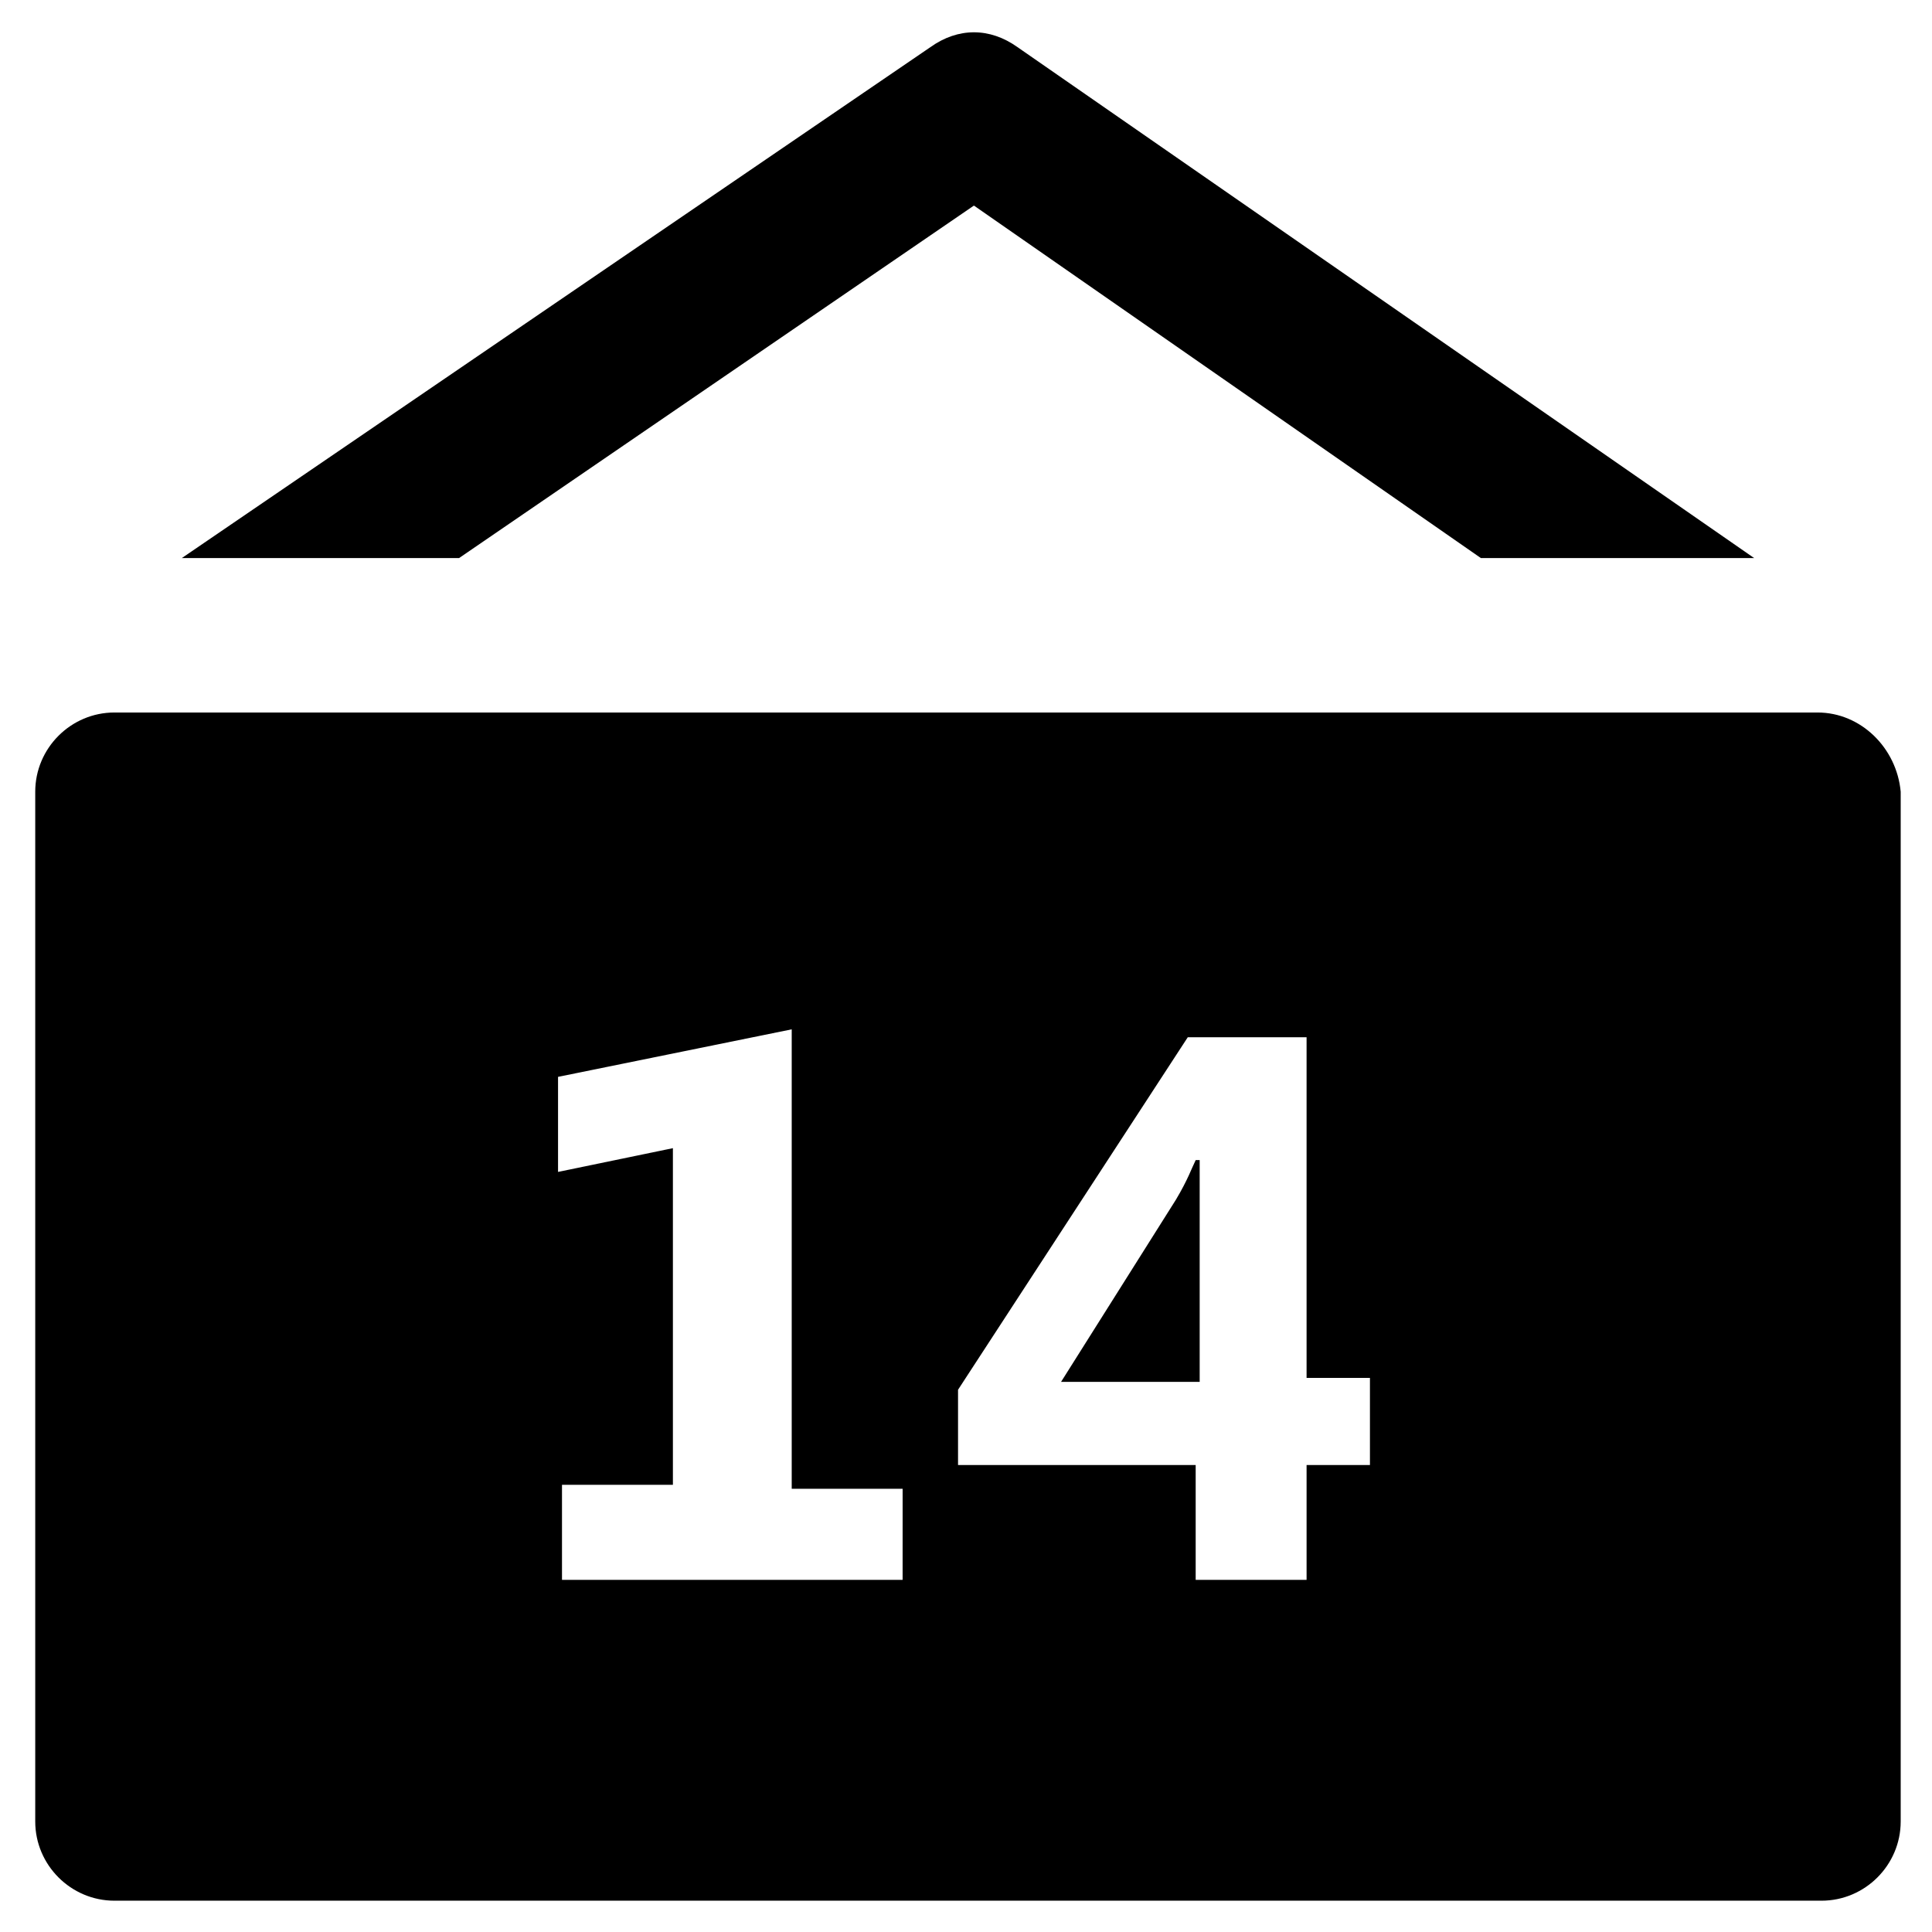
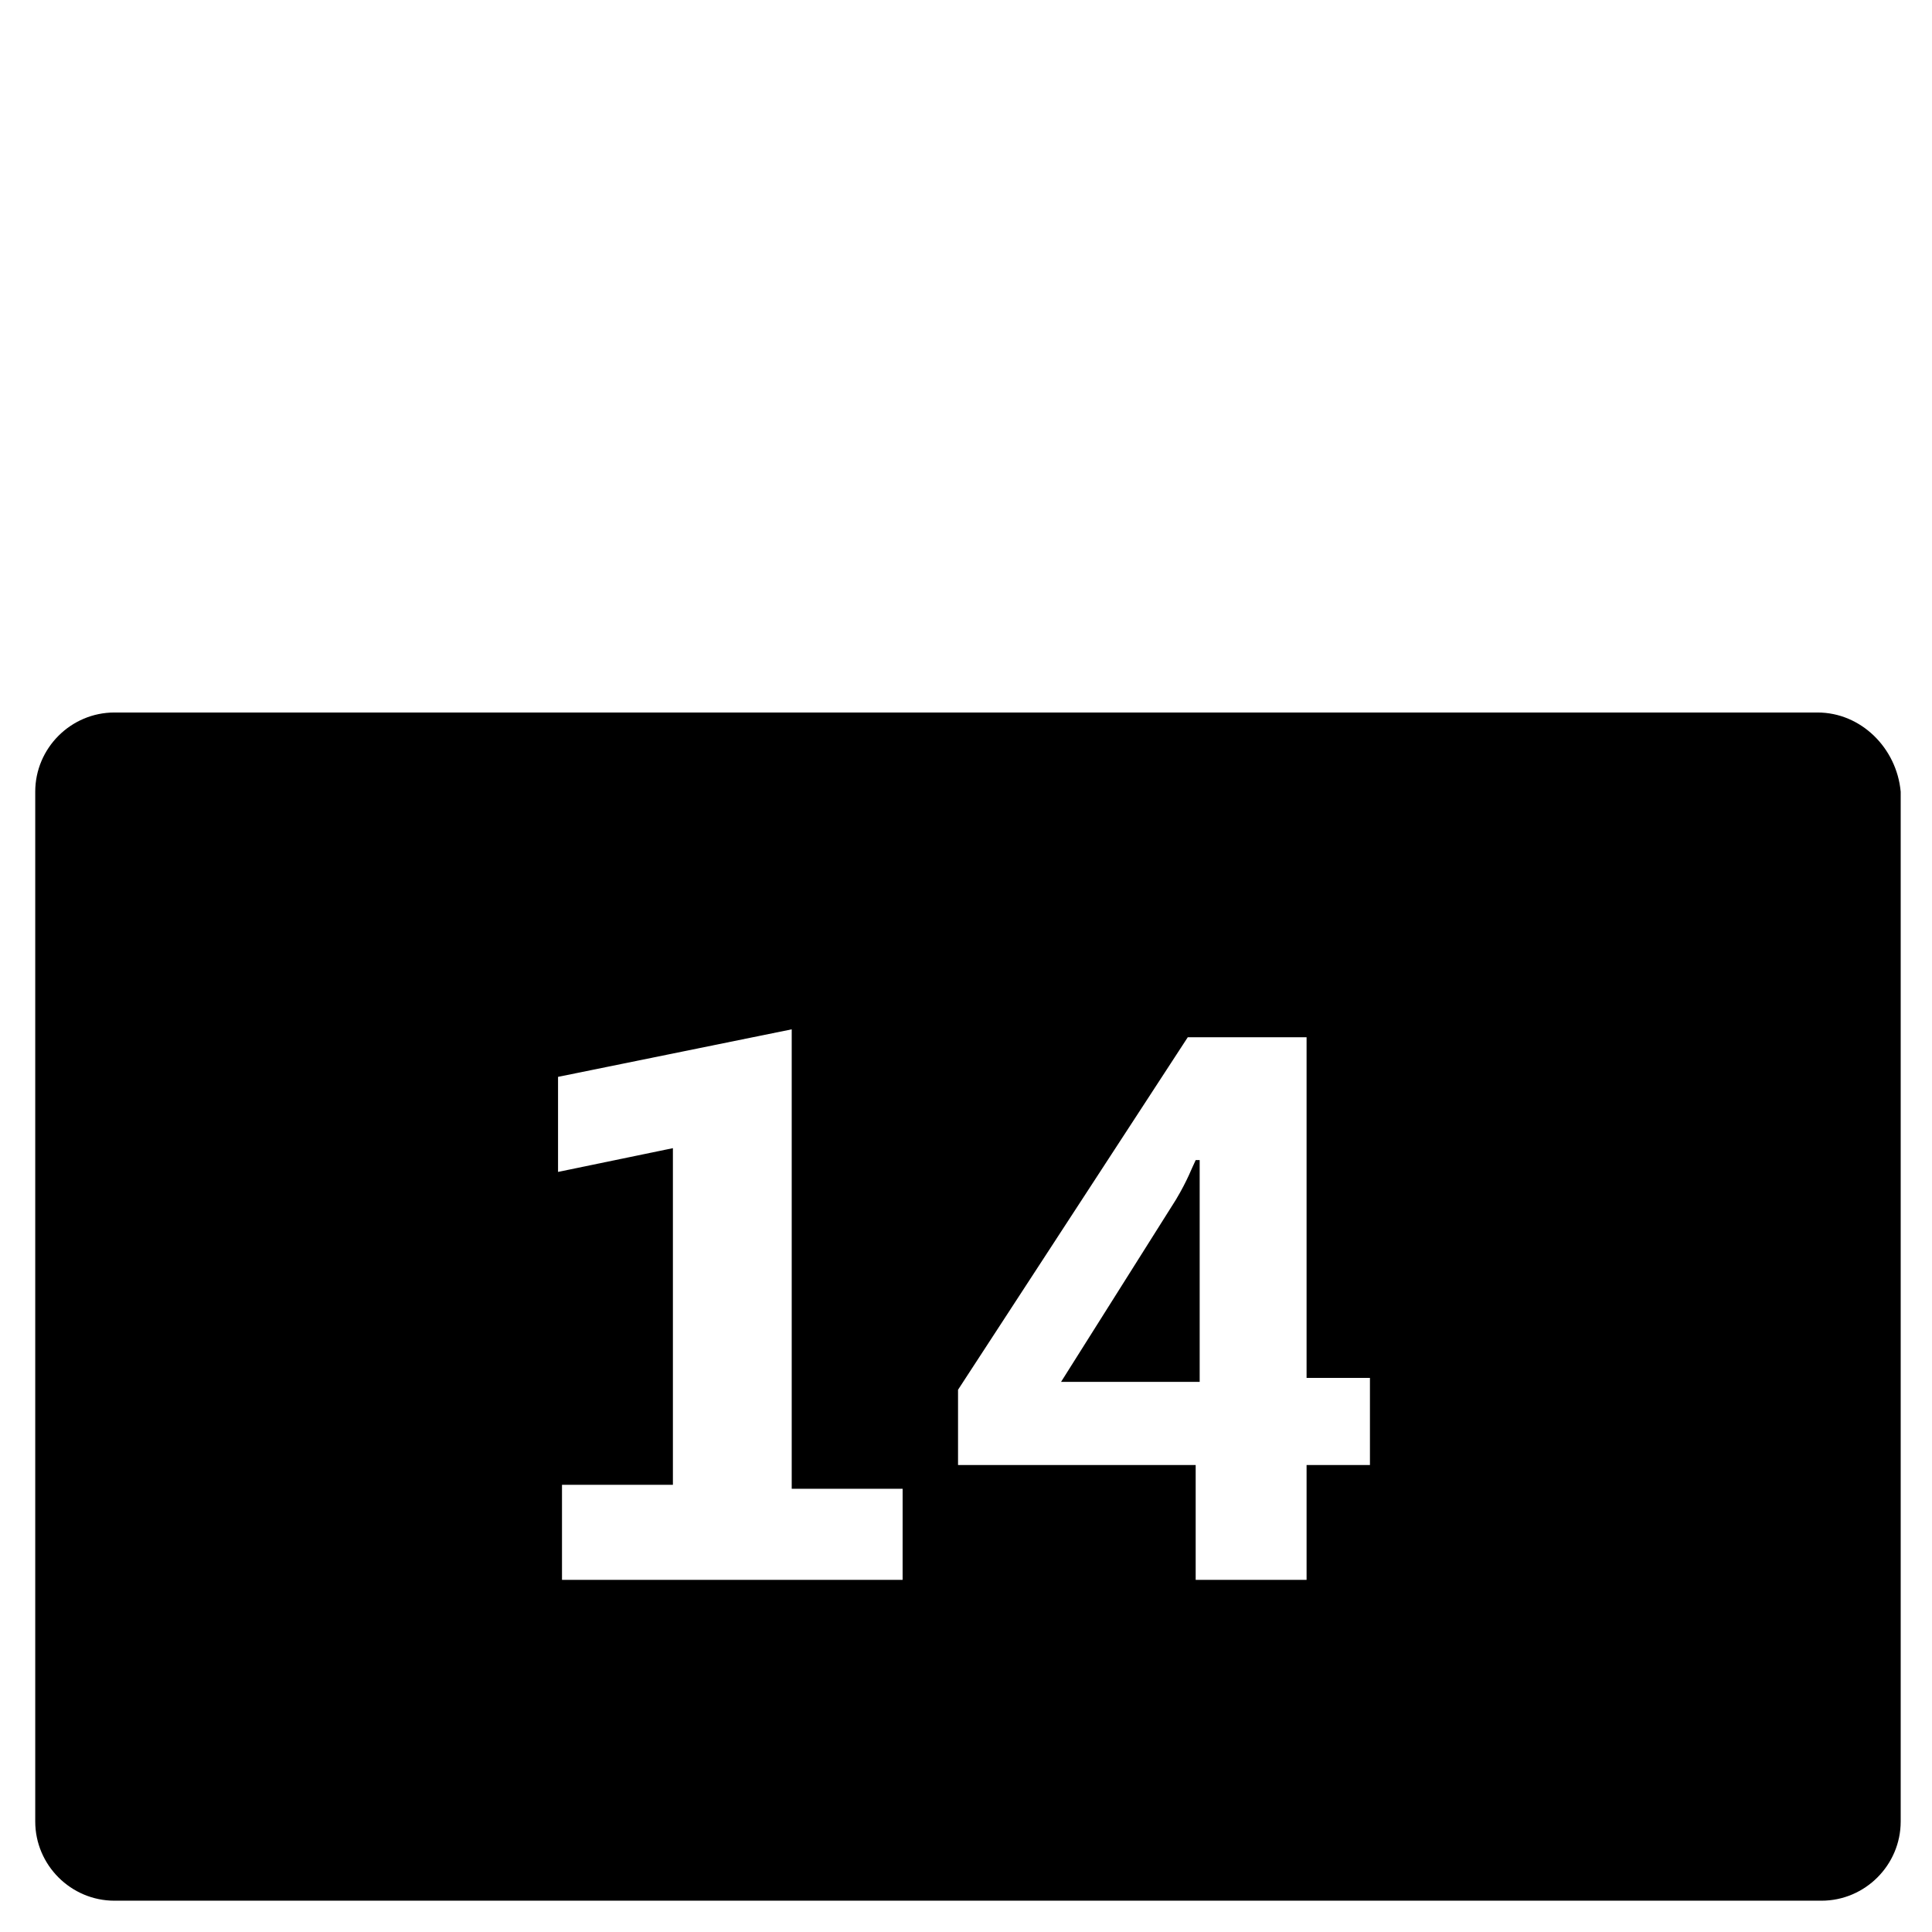
<svg xmlns="http://www.w3.org/2000/svg" fill="#000000" width="800px" height="800px" version="1.1" viewBox="144 144 512 512">
  <g>
    <path d="m455.63 461.93-30.438 48.281h36.734v-45.133-13.645h-1.051c-1.051 2.098-2.098 5.246-5.246 10.496z" />
-     <path d="m402.1 198.48 134.35 93.414h72.422l-195.22-135.4c-7.348-5.246-15.742-5.246-23.09 0l-198.38 135.4h73.473z" />
    <path d="m625.66 332.82h-451.33c-11.547 0-20.992 9.445-20.992 20.992v272.9c0 11.547 9.445 20.992 20.992 20.992h452.38c11.547 0 20.992-9.445 20.992-20.992v-272.9c-1.047-11.547-10.496-20.992-22.039-20.992zm-241.41 229.86h-91.316v-25.191h29.391v-89.215l-30.438 6.297v-25.191l61.926-12.594v121.75h29.391l-0.004 24.141zm122.8-30.438h-16.793v30.438h-29.391v-30.438h-62.977v-19.941l60.879-93.414h31.488v90.266h16.793z" />
  </g>
</svg>